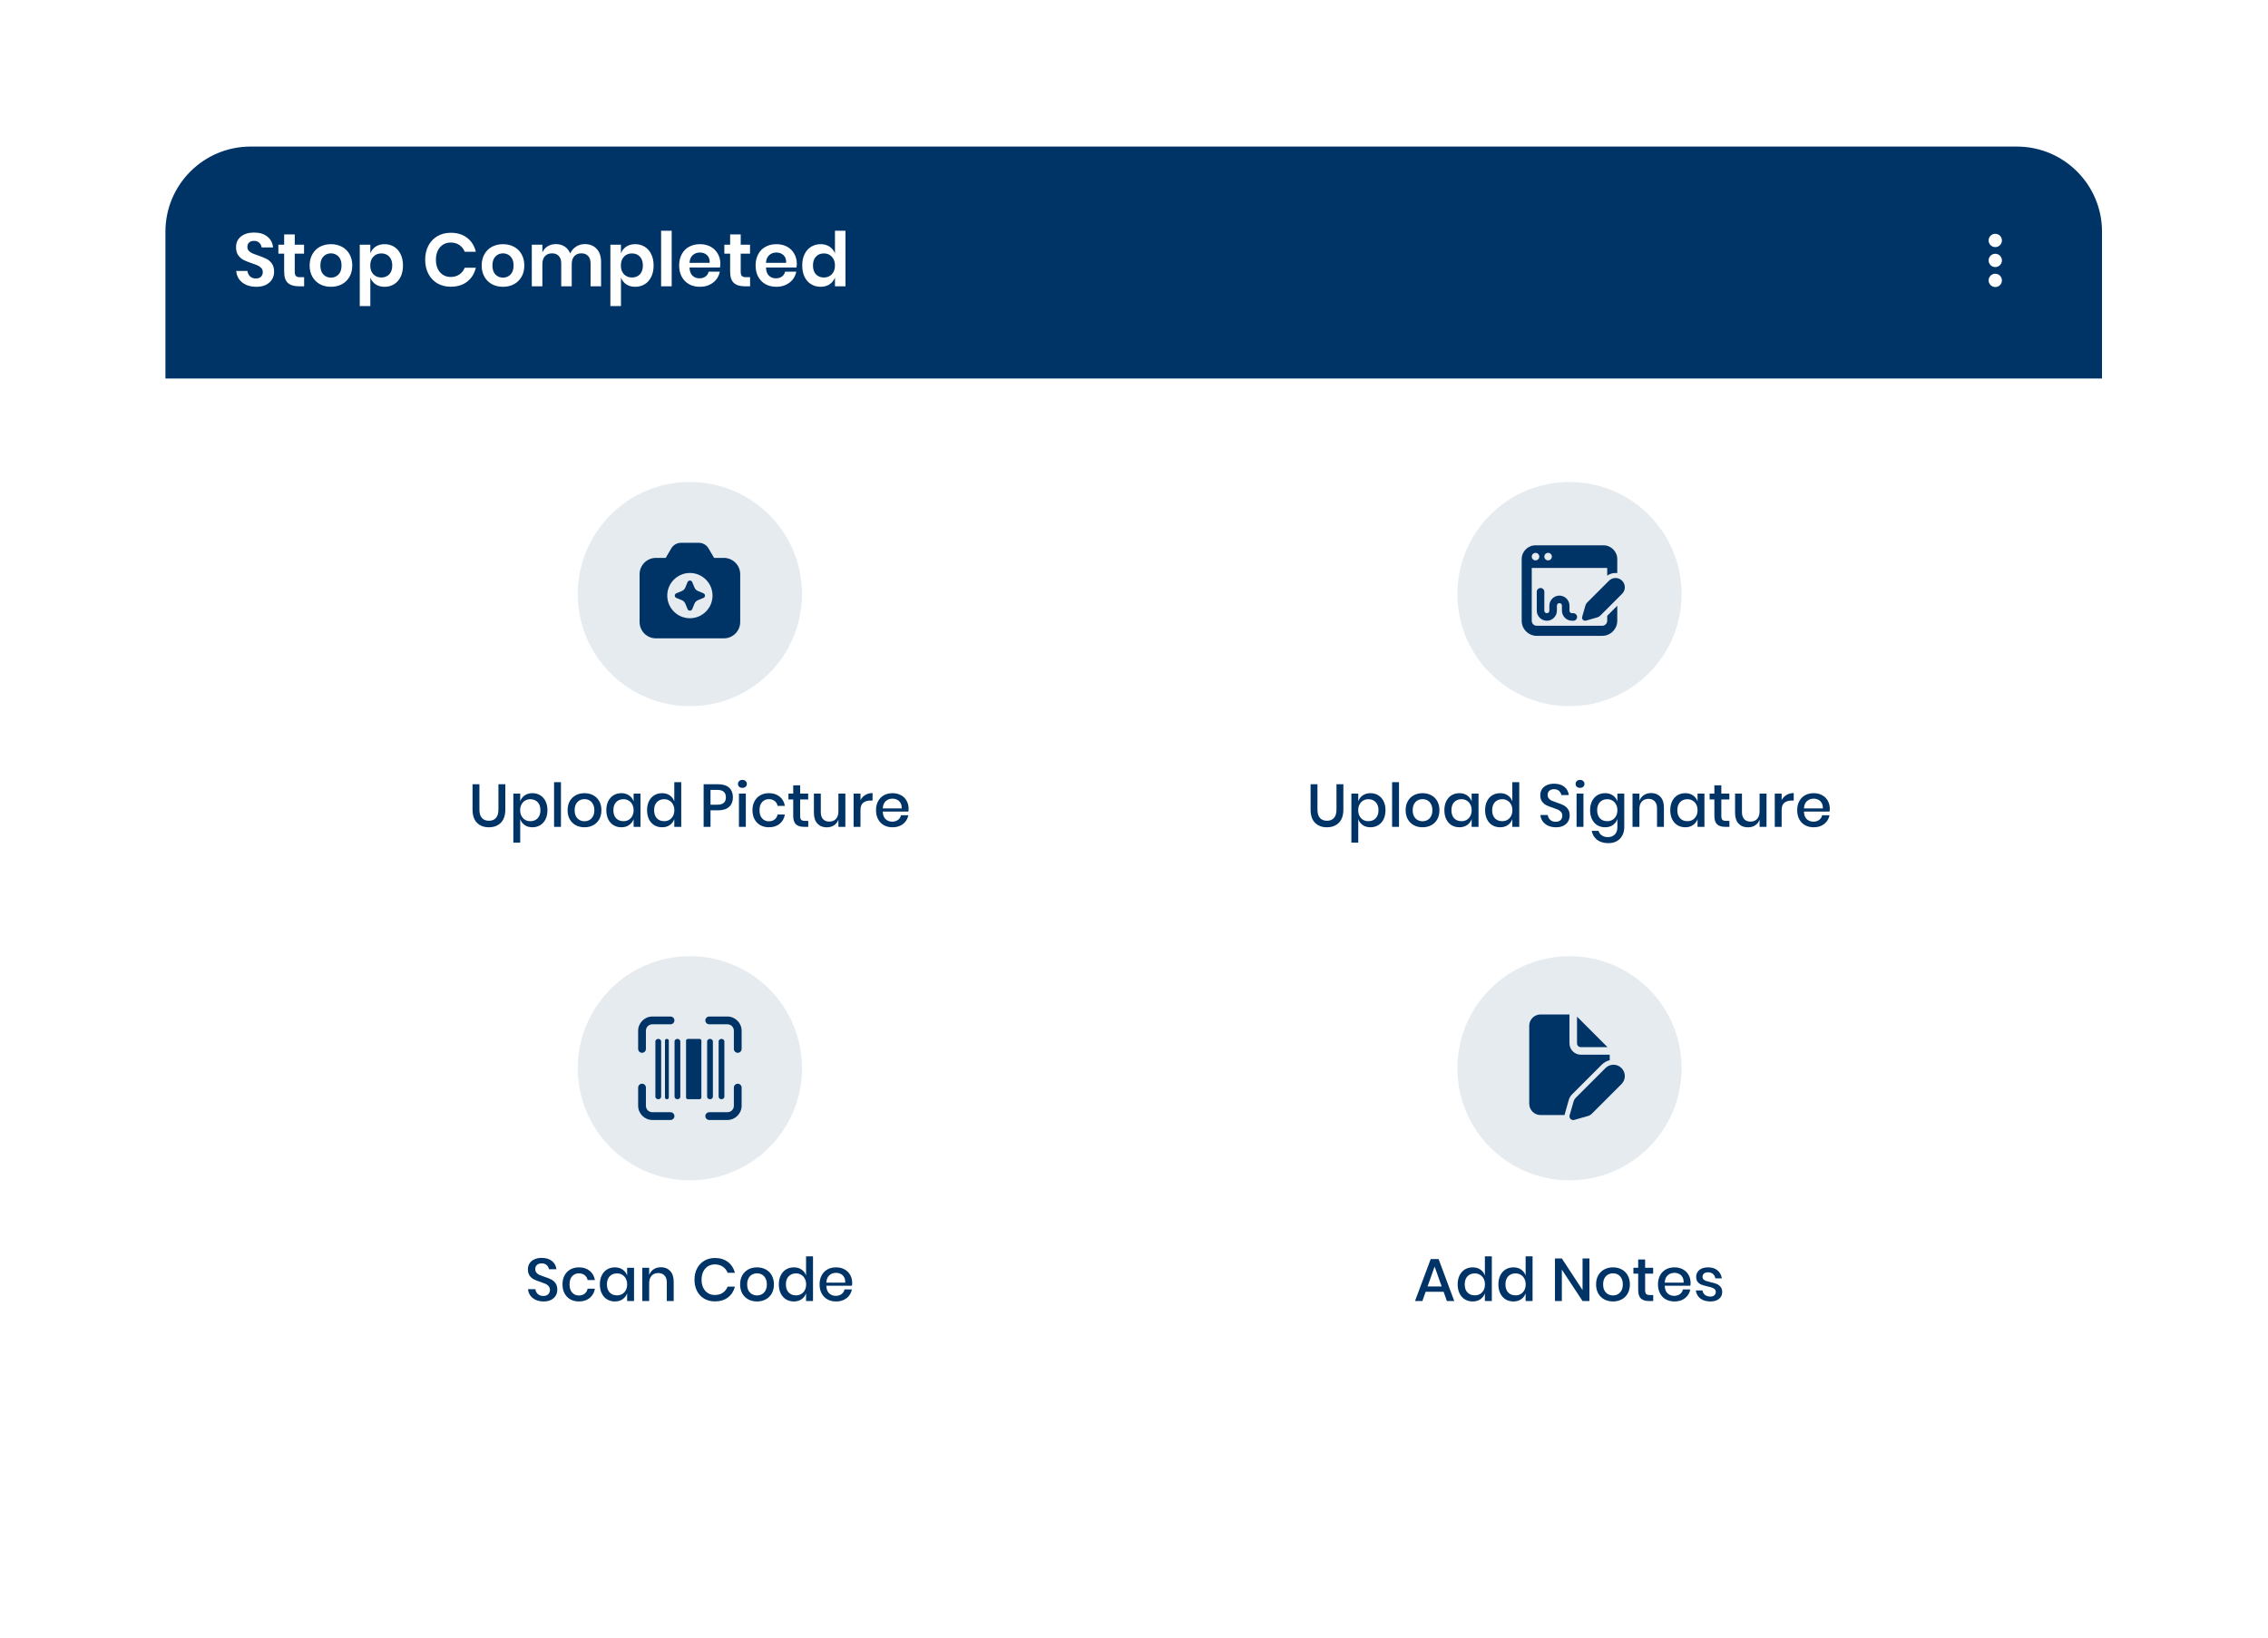
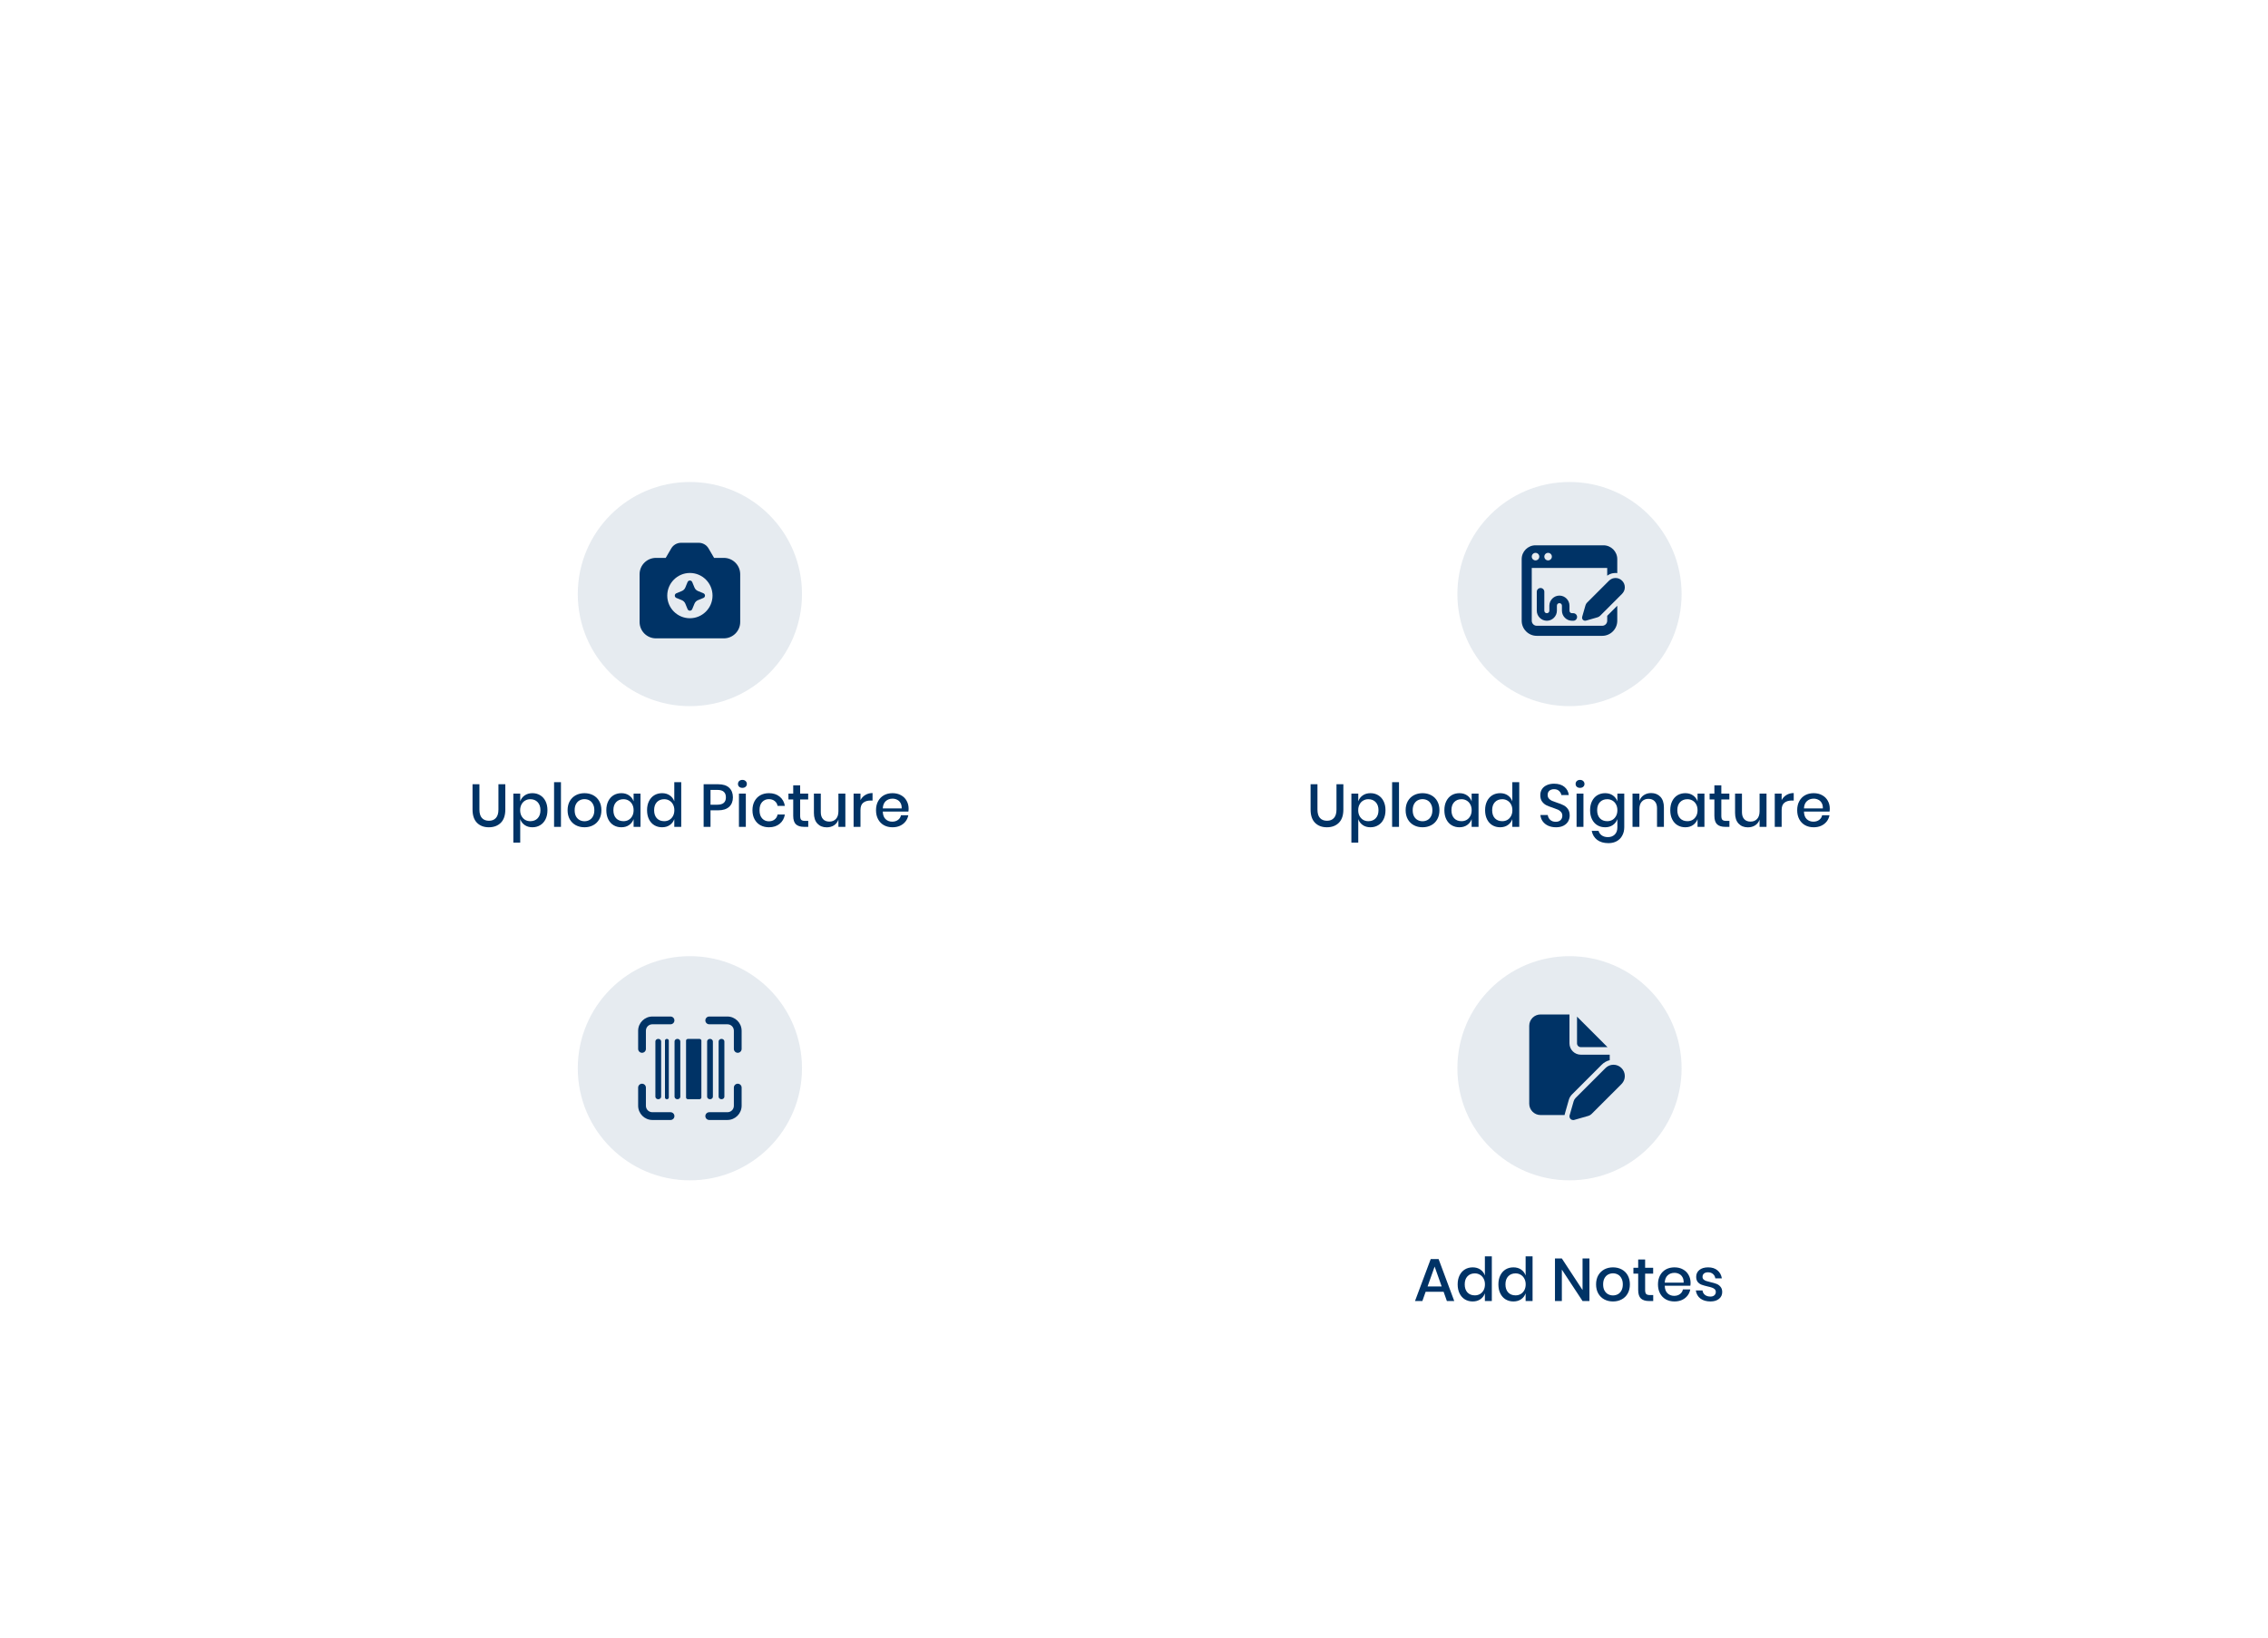
<svg xmlns="http://www.w3.org/2000/svg" width="263" height="190" viewBox="0 0 263 190" fill="none">
  <g filter="url(#filter0_d_6388_12262)">
    <rect x="19" y="16.5" width="224.569" height="152" rx="9.876" fill="white" />
  </g>
  <circle opacity="0.1" cx="80" cy="68.906" r="13" fill="#003366" />
  <path d="M78.972 62.959C78.507 62.959 78.073 63.209 77.839 63.61L77.198 64.709H76.064C75.019 64.709 74.168 65.559 74.168 66.605V72.147C74.168 73.192 75.019 74.042 76.064 74.042H83.939C84.984 74.042 85.835 73.192 85.835 72.147V66.605C85.835 65.559 84.984 64.709 83.939 64.709H82.805L82.164 63.61C81.93 63.209 81.495 62.959 81.03 62.959H78.972ZM80.001 66.459C81.449 66.459 82.626 67.636 82.626 69.084C82.626 70.531 81.449 71.709 80.001 71.709C78.554 71.709 77.376 70.531 77.376 69.084C77.376 67.636 78.554 66.459 80.001 66.459ZM80.001 67.334C79.883 67.334 79.776 67.405 79.731 67.515L79.47 68.151C79.395 68.331 79.249 68.478 79.068 68.552L78.432 68.814C78.323 68.859 78.251 68.966 78.251 69.084C78.251 69.202 78.323 69.309 78.432 69.354L79.068 69.615C79.249 69.69 79.395 69.837 79.47 70.017L79.731 70.653C79.776 70.763 79.883 70.834 80.001 70.834C80.119 70.834 80.226 70.763 80.271 70.653L80.533 70.017C80.607 69.837 80.754 69.69 80.934 69.615L81.571 69.354C81.68 69.309 81.751 69.202 81.751 69.084C81.751 68.966 81.68 68.859 81.571 68.814L80.934 68.552C80.754 68.478 80.607 68.331 80.533 68.151L80.271 67.515C80.226 67.405 80.119 67.334 80.001 67.334Z" fill="#003366" />
  <path d="M55.594 90.964V93.897C55.594 94.336 55.69 94.663 55.881 94.877C56.077 95.092 56.35 95.199 56.7 95.199C57.045 95.199 57.314 95.092 57.505 94.877C57.701 94.663 57.799 94.336 57.799 93.897V90.964H58.597V93.897C58.597 94.574 58.422 95.087 58.072 95.437C57.722 95.783 57.26 95.955 56.686 95.955C56.117 95.955 55.66 95.783 55.314 95.437C54.969 95.087 54.796 94.574 54.796 93.897V90.964H55.594ZM61.739 92C62.075 92 62.374 92.08 62.635 92.238C62.901 92.397 63.109 92.626 63.258 92.924C63.408 93.223 63.482 93.573 63.482 93.974C63.482 94.38 63.408 94.733 63.258 95.031C63.109 95.33 62.901 95.559 62.635 95.717C62.374 95.876 62.075 95.955 61.739 95.955C61.389 95.955 61.091 95.869 60.843 95.696C60.596 95.524 60.423 95.295 60.325 95.01V97.74H59.527V92.049H60.325V92.945C60.423 92.661 60.596 92.432 60.843 92.259C61.091 92.087 61.389 92 61.739 92ZM61.494 92.7C61.27 92.7 61.07 92.754 60.892 92.861C60.715 92.964 60.575 93.113 60.472 93.309C60.37 93.501 60.318 93.722 60.318 93.974C60.318 94.231 60.37 94.455 60.472 94.646C60.575 94.838 60.715 94.987 60.892 95.094C61.07 95.197 61.27 95.248 61.494 95.248C61.849 95.248 62.134 95.136 62.348 94.912C62.563 94.684 62.67 94.371 62.67 93.974C62.67 93.582 62.563 93.272 62.348 93.043C62.134 92.815 61.849 92.7 61.494 92.7ZM65.049 90.726V95.906H64.251V90.726H65.049ZM67.779 92C68.152 92 68.488 92.08 68.787 92.238C69.085 92.397 69.319 92.626 69.487 92.924C69.655 93.223 69.739 93.573 69.739 93.974C69.739 94.38 69.655 94.733 69.487 95.031C69.319 95.33 69.085 95.559 68.787 95.717C68.488 95.876 68.152 95.955 67.779 95.955C67.405 95.955 67.069 95.876 66.771 95.717C66.477 95.559 66.243 95.33 66.071 95.031C65.903 94.728 65.819 94.376 65.819 93.974C65.819 93.573 65.903 93.223 66.071 92.924C66.243 92.626 66.477 92.397 66.771 92.238C67.069 92.08 67.405 92 67.779 92ZM67.779 92.693C67.573 92.693 67.384 92.74 67.212 92.833C67.039 92.927 66.899 93.071 66.792 93.267C66.689 93.459 66.638 93.694 66.638 93.974C66.638 94.259 66.689 94.497 66.792 94.688C66.899 94.88 67.039 95.022 67.212 95.115C67.384 95.209 67.573 95.255 67.779 95.255C67.984 95.255 68.173 95.209 68.346 95.115C68.518 95.022 68.656 94.88 68.759 94.688C68.866 94.497 68.92 94.259 68.92 93.974C68.92 93.694 68.866 93.459 68.759 93.267C68.656 93.071 68.518 92.927 68.346 92.833C68.173 92.74 67.984 92.693 67.779 92.693ZM72.053 92C72.403 92 72.702 92.087 72.949 92.259C73.196 92.432 73.371 92.661 73.474 92.945V92.049H74.272V95.906H73.474V95.01C73.371 95.295 73.196 95.524 72.949 95.696C72.702 95.869 72.403 95.955 72.053 95.955C71.717 95.955 71.416 95.876 71.15 95.717C70.889 95.559 70.683 95.33 70.534 95.031C70.385 94.733 70.31 94.38 70.31 93.974C70.31 93.573 70.385 93.223 70.534 92.924C70.683 92.626 70.889 92.397 71.15 92.238C71.416 92.08 71.717 92 72.053 92ZM72.298 92.7C71.943 92.7 71.659 92.815 71.444 93.043C71.234 93.267 71.129 93.578 71.129 93.974C71.129 94.371 71.234 94.684 71.444 94.912C71.659 95.136 71.943 95.248 72.298 95.248C72.522 95.248 72.723 95.197 72.9 95.094C73.077 94.987 73.217 94.838 73.32 94.646C73.423 94.455 73.474 94.231 73.474 93.974C73.474 93.722 73.423 93.501 73.32 93.309C73.217 93.113 73.077 92.964 72.9 92.861C72.723 92.754 72.522 92.7 72.298 92.7ZM76.777 92C77.127 92 77.425 92.087 77.673 92.259C77.92 92.432 78.093 92.661 78.191 92.945V90.726H78.996V95.906H78.191V95.01C78.093 95.295 77.92 95.524 77.673 95.696C77.425 95.869 77.127 95.955 76.777 95.955C76.441 95.955 76.14 95.876 75.874 95.717C75.612 95.559 75.407 95.33 75.258 95.031C75.108 94.733 75.034 94.38 75.034 93.974C75.034 93.573 75.108 93.223 75.258 92.924C75.407 92.626 75.612 92.397 75.874 92.238C76.14 92.08 76.441 92 76.777 92ZM77.022 92.7C76.667 92.7 76.382 92.815 76.168 93.043C75.958 93.267 75.853 93.578 75.853 93.974C75.853 94.371 75.958 94.684 76.168 94.912C76.382 95.136 76.667 95.248 77.022 95.248C77.246 95.248 77.446 95.197 77.624 95.094C77.801 94.987 77.941 94.838 78.044 94.646C78.146 94.455 78.198 94.231 78.198 93.974C78.198 93.722 78.146 93.501 78.044 93.309C77.941 93.113 77.801 92.964 77.624 92.861C77.446 92.754 77.246 92.7 77.022 92.7ZM82.392 93.988V95.906H81.594V90.964H83.274C83.843 90.964 84.27 91.1 84.555 91.37C84.844 91.641 84.989 92.012 84.989 92.483C84.989 92.95 84.842 93.319 84.548 93.589C84.254 93.855 83.829 93.988 83.274 93.988H82.392ZM83.19 93.337C83.848 93.337 84.177 93.053 84.177 92.483C84.177 92.203 84.097 91.991 83.939 91.846C83.785 91.697 83.535 91.622 83.19 91.622H82.392V93.337H83.19ZM85.577 90.929C85.577 90.794 85.623 90.682 85.717 90.593C85.81 90.505 85.934 90.46 86.088 90.46C86.242 90.46 86.365 90.505 86.459 90.593C86.557 90.682 86.606 90.794 86.606 90.929C86.606 91.065 86.557 91.174 86.459 91.258C86.365 91.342 86.242 91.384 86.088 91.384C85.934 91.384 85.81 91.342 85.717 91.258C85.623 91.174 85.577 91.065 85.577 90.929ZM86.487 92.049V95.906H85.689V92.049H86.487ZM89.167 92C89.667 92 90.08 92.133 90.406 92.399C90.733 92.661 90.936 93.018 91.015 93.47H90.168C90.122 93.228 90.007 93.039 89.825 92.903C89.648 92.763 89.424 92.693 89.153 92.693C88.845 92.693 88.589 92.803 88.383 93.022C88.178 93.237 88.075 93.554 88.075 93.974C88.075 94.394 88.178 94.714 88.383 94.933C88.589 95.153 88.845 95.262 89.153 95.262C89.424 95.262 89.648 95.192 89.825 95.052C90.007 94.912 90.122 94.721 90.168 94.478H91.015C90.936 94.931 90.733 95.29 90.406 95.556C90.08 95.822 89.667 95.955 89.167 95.955C88.794 95.955 88.463 95.876 88.173 95.717C87.889 95.559 87.665 95.33 87.501 95.031C87.338 94.733 87.256 94.38 87.256 93.974C87.256 93.573 87.338 93.223 87.501 92.924C87.665 92.626 87.889 92.397 88.173 92.238C88.463 92.08 88.794 92 89.167 92ZM93.725 95.213V95.906H93.235C92.825 95.906 92.512 95.808 92.297 95.612C92.087 95.412 91.982 95.08 91.982 94.618V92.728H91.429V92.049H91.982V91.09H92.787V92.049H93.718V92.728H92.787V94.632C92.787 94.852 92.827 95.003 92.906 95.087C92.99 95.171 93.135 95.213 93.34 95.213H93.725ZM98.029 92.049V95.906H97.224V95.066C97.126 95.351 96.955 95.573 96.713 95.731C96.47 95.885 96.188 95.962 95.866 95.962C95.418 95.962 95.058 95.818 94.788 95.528C94.517 95.239 94.382 94.826 94.382 94.289V92.049H95.18V94.205C95.18 94.555 95.268 94.826 95.446 95.017C95.623 95.204 95.866 95.297 96.174 95.297C96.491 95.297 96.745 95.195 96.937 94.989C97.128 94.784 97.224 94.485 97.224 94.093V92.049H98.029ZM99.782 92.805C99.913 92.553 100.1 92.355 100.342 92.21C100.585 92.061 100.865 91.986 101.182 91.986V92.854H100.944C100.594 92.854 100.312 92.941 100.097 93.113C99.888 93.281 99.782 93.561 99.782 93.953V95.906H98.984V92.049H99.782V92.805ZM105.364 93.792C105.364 93.923 105.355 94.037 105.336 94.135H102.368C102.382 94.532 102.492 94.826 102.697 95.017C102.903 95.209 103.157 95.304 103.46 95.304C103.726 95.304 103.95 95.237 104.132 95.101C104.319 94.966 104.433 94.786 104.475 94.562H105.329C105.278 94.833 105.171 95.073 105.007 95.283C104.844 95.493 104.632 95.659 104.37 95.78C104.109 95.897 103.817 95.955 103.495 95.955C103.122 95.955 102.791 95.876 102.501 95.717C102.217 95.559 101.993 95.33 101.829 95.031C101.666 94.733 101.584 94.38 101.584 93.974C101.584 93.573 101.666 93.223 101.829 92.924C101.993 92.626 102.217 92.397 102.501 92.238C102.791 92.08 103.122 92 103.495 92C103.873 92 104.202 92.08 104.482 92.238C104.767 92.392 104.984 92.607 105.133 92.882C105.287 93.153 105.364 93.456 105.364 93.792ZM104.559 93.771C104.569 93.519 104.524 93.309 104.426 93.141C104.333 92.969 104.202 92.843 104.034 92.763C103.871 92.679 103.691 92.637 103.495 92.637C103.183 92.637 102.921 92.733 102.711 92.924C102.501 93.116 102.387 93.398 102.368 93.771H104.559Z" fill="#003366" />
  <circle opacity="0.1" cx="182" cy="68.906" r="13" fill="#003366" />
  <path d="M178.061 63.25C177.175 63.25 176.457 63.968 176.457 64.854V72C176.457 72.967 177.24 73.75 178.207 73.75H185.79C186.757 73.75 187.54 72.967 187.54 72V70.26L186.374 71.427V72C186.374 72.322 186.113 72.583 185.79 72.583H178.207C177.885 72.583 177.624 72.322 177.624 72V65.875H186.374V66.775C186.577 66.628 186.803 66.528 187.04 66.486C187.139 66.468 187.24 66.459 187.34 66.458H187.343C187.41 66.458 187.475 66.47 187.54 66.478V64.854C187.54 63.968 186.822 63.25 185.936 63.25H178.061ZM178.061 64.125C178.303 64.125 178.499 64.321 178.499 64.562C178.499 64.804 178.303 65 178.061 65C177.82 65 177.624 64.804 177.624 64.562C177.624 64.321 177.82 64.125 178.061 64.125ZM179.52 64.125C179.761 64.125 179.957 64.321 179.957 64.562C179.957 64.804 179.761 65 179.52 65C179.278 65 179.082 64.804 179.082 64.562C179.082 64.321 179.278 64.125 179.52 64.125ZM187.341 67.042C187.276 67.042 187.209 67.048 187.143 67.06C186.932 67.098 186.73 67.207 186.56 67.378L184.036 69.902C183.951 69.987 183.888 70.093 183.855 70.208L183.48 71.516C183.463 71.562 183.455 71.61 183.456 71.658C183.459 71.744 183.494 71.83 183.56 71.896C183.626 71.962 183.712 71.996 183.798 71.999C183.846 72.001 183.895 71.994 183.94 71.977L185.248 71.602C185.363 71.569 185.469 71.506 185.555 71.421L188.079 68.897C188.249 68.726 188.359 68.525 188.397 68.314C188.409 68.248 188.415 68.181 188.415 68.116C188.416 67.831 188.306 67.562 188.1 67.357C187.895 67.151 187.626 67.041 187.341 67.042ZM178.638 68.202C178.522 68.204 178.411 68.252 178.331 68.335C178.25 68.418 178.205 68.53 178.207 68.646V70.833C178.207 71.472 178.735 72 179.374 72C180.013 72 180.54 71.472 180.54 70.833V70.25C180.54 70.084 180.666 69.958 180.832 69.958C180.998 69.958 181.124 70.084 181.124 70.25V70.833C181.124 71.472 181.651 72 182.29 72H182.436C182.494 72.001 182.552 71.99 182.606 71.969C182.659 71.947 182.708 71.915 182.75 71.874C182.791 71.833 182.824 71.785 182.846 71.731C182.868 71.678 182.88 71.621 182.88 71.562C182.88 71.504 182.868 71.447 182.846 71.394C182.824 71.34 182.791 71.292 182.75 71.251C182.708 71.21 182.659 71.178 182.606 71.156C182.552 71.135 182.494 71.124 182.436 71.125H182.29C182.124 71.125 181.999 71 181.999 70.833V70.25C181.999 69.611 181.471 69.083 180.832 69.083C180.193 69.083 179.665 69.611 179.665 70.25V70.833C179.665 71 179.54 71.125 179.374 71.125C179.207 71.125 179.082 71 179.082 70.833V68.646C179.083 68.587 179.072 68.529 179.05 68.475C179.028 68.421 178.995 68.371 178.954 68.33C178.912 68.289 178.863 68.256 178.809 68.234C178.754 68.212 178.696 68.201 178.638 68.202Z" fill="#003366" />
  <path d="M152.775 90.964V93.897C152.775 94.336 152.87 94.663 153.062 94.877C153.258 95.092 153.531 95.199 153.881 95.199C154.226 95.199 154.494 95.092 154.686 94.877C154.882 94.663 154.98 94.336 154.98 93.897V90.964H155.778V93.897C155.778 94.574 155.603 95.087 155.253 95.437C154.903 95.783 154.441 95.955 153.867 95.955C153.297 95.955 152.84 95.783 152.495 95.437C152.149 95.087 151.977 94.574 151.977 93.897V90.964H152.775ZM158.92 92C159.256 92 159.555 92.08 159.816 92.238C160.082 92.397 160.29 92.626 160.439 92.924C160.588 93.223 160.663 93.573 160.663 93.974C160.663 94.38 160.588 94.733 160.439 95.031C160.29 95.33 160.082 95.559 159.816 95.717C159.555 95.876 159.256 95.955 158.92 95.955C158.57 95.955 158.271 95.869 158.024 95.696C157.777 95.524 157.604 95.295 157.506 95.01V97.74H156.708V92.049H157.506V92.945C157.604 92.661 157.777 92.432 158.024 92.259C158.271 92.087 158.57 92 158.92 92ZM158.675 92.7C158.451 92.7 158.25 92.754 158.073 92.861C157.896 92.964 157.756 93.113 157.653 93.309C157.55 93.501 157.499 93.722 157.499 93.974C157.499 94.231 157.55 94.455 157.653 94.646C157.756 94.838 157.896 94.987 158.073 95.094C158.25 95.197 158.451 95.248 158.675 95.248C159.03 95.248 159.314 95.136 159.529 94.912C159.744 94.684 159.851 94.371 159.851 93.974C159.851 93.582 159.744 93.272 159.529 93.043C159.314 92.815 159.03 92.7 158.675 92.7ZM162.23 90.726V95.906H161.432V90.726H162.23ZM164.959 92C165.333 92 165.669 92.08 165.967 92.238C166.266 92.397 166.499 92.626 166.667 92.924C166.835 93.223 166.919 93.573 166.919 93.974C166.919 94.38 166.835 94.733 166.667 95.031C166.499 95.33 166.266 95.559 165.967 95.717C165.669 95.876 165.333 95.955 164.959 95.955C164.586 95.955 164.25 95.876 163.951 95.717C163.657 95.559 163.424 95.33 163.251 95.031C163.083 94.728 162.999 94.376 162.999 93.974C162.999 93.573 163.083 93.223 163.251 92.924C163.424 92.626 163.657 92.397 163.951 92.238C164.25 92.08 164.586 92 164.959 92ZM164.959 92.693C164.754 92.693 164.565 92.74 164.392 92.833C164.22 92.927 164.08 93.071 163.972 93.267C163.87 93.459 163.818 93.694 163.818 93.974C163.818 94.259 163.87 94.497 163.972 94.688C164.08 94.88 164.22 95.022 164.392 95.115C164.565 95.209 164.754 95.255 164.959 95.255C165.165 95.255 165.354 95.209 165.526 95.115C165.699 95.022 165.837 94.88 165.939 94.688C166.047 94.497 166.1 94.259 166.1 93.974C166.1 93.694 166.047 93.459 165.939 93.267C165.837 93.071 165.699 92.927 165.526 92.833C165.354 92.74 165.165 92.693 164.959 92.693ZM169.234 92C169.584 92 169.882 92.087 170.13 92.259C170.377 92.432 170.552 92.661 170.655 92.945V92.049H171.453V95.906H170.655V95.01C170.552 95.295 170.377 95.524 170.13 95.696C169.882 95.869 169.584 95.955 169.234 95.955C168.898 95.955 168.597 95.876 168.331 95.717C168.069 95.559 167.864 95.33 167.715 95.031C167.565 94.733 167.491 94.38 167.491 93.974C167.491 93.573 167.565 93.223 167.715 92.924C167.864 92.626 168.069 92.397 168.331 92.238C168.597 92.08 168.898 92 169.234 92ZM169.479 92.7C169.124 92.7 168.839 92.815 168.625 93.043C168.415 93.267 168.31 93.578 168.31 93.974C168.31 94.371 168.415 94.684 168.625 94.912C168.839 95.136 169.124 95.248 169.479 95.248C169.703 95.248 169.903 95.197 170.081 95.094C170.258 94.987 170.398 94.838 170.501 94.646C170.603 94.455 170.655 94.231 170.655 93.974C170.655 93.722 170.603 93.501 170.501 93.309C170.398 93.113 170.258 92.964 170.081 92.861C169.903 92.754 169.703 92.7 169.479 92.7ZM173.957 92C174.307 92 174.606 92.087 174.853 92.259C175.101 92.432 175.273 92.661 175.371 92.945V90.726H176.176V95.906H175.371V95.01C175.273 95.295 175.101 95.524 174.853 95.696C174.606 95.869 174.307 95.955 173.957 95.955C173.621 95.955 173.32 95.876 173.054 95.717C172.793 95.559 172.588 95.33 172.438 95.031C172.289 94.733 172.214 94.38 172.214 93.974C172.214 93.573 172.289 93.223 172.438 92.924C172.588 92.626 172.793 92.397 173.054 92.238C173.32 92.08 173.621 92 173.957 92ZM174.202 92.7C173.848 92.7 173.563 92.815 173.348 93.043C173.138 93.267 173.033 93.578 173.033 93.974C173.033 94.371 173.138 94.684 173.348 94.912C173.563 95.136 173.848 95.248 174.202 95.248C174.426 95.248 174.627 95.197 174.804 95.094C174.982 94.987 175.122 94.838 175.224 94.646C175.327 94.455 175.378 94.231 175.378 93.974C175.378 93.722 175.327 93.501 175.224 93.309C175.122 93.113 174.982 92.964 174.804 92.861C174.627 92.754 174.426 92.7 174.202 92.7ZM182.023 94.59C182.023 94.833 181.964 95.059 181.848 95.269C181.731 95.475 181.554 95.64 181.316 95.766C181.078 95.892 180.786 95.955 180.441 95.955C180.105 95.955 179.804 95.897 179.538 95.78C179.272 95.659 179.059 95.491 178.901 95.276C178.742 95.062 178.651 94.814 178.628 94.534H179.482C179.505 94.749 179.596 94.933 179.755 95.087C179.918 95.241 180.135 95.318 180.406 95.318C180.648 95.318 180.835 95.253 180.966 95.122C181.101 94.992 181.169 94.824 181.169 94.618C181.169 94.441 181.12 94.296 181.022 94.184C180.924 94.068 180.802 93.977 180.658 93.911C180.513 93.846 180.315 93.771 180.063 93.687C179.755 93.589 179.503 93.491 179.307 93.393C179.115 93.295 178.952 93.153 178.817 92.966C178.681 92.78 178.614 92.535 178.614 92.231C178.614 91.965 178.679 91.732 178.81 91.531C178.94 91.331 179.127 91.177 179.37 91.069C179.612 90.957 179.892 90.901 180.21 90.901C180.714 90.901 181.113 91.023 181.407 91.265C181.705 91.508 181.876 91.825 181.918 92.217H181.057C181.024 92.031 180.935 91.872 180.791 91.741C180.651 91.606 180.457 91.538 180.21 91.538C179.986 91.538 179.806 91.597 179.671 91.713C179.535 91.825 179.468 91.989 179.468 92.203C179.468 92.371 179.514 92.511 179.608 92.623C179.701 92.731 179.818 92.817 179.958 92.882C180.102 92.943 180.298 93.015 180.546 93.099C180.858 93.197 181.113 93.298 181.309 93.4C181.509 93.498 181.677 93.643 181.813 93.834C181.953 94.026 182.023 94.278 182.023 94.59ZM182.709 90.929C182.709 90.794 182.756 90.682 182.849 90.593C182.943 90.505 183.066 90.46 183.22 90.46C183.374 90.46 183.498 90.505 183.591 90.593C183.689 90.682 183.738 90.794 183.738 90.929C183.738 91.065 183.689 91.174 183.591 91.258C183.498 91.342 183.374 91.384 183.22 91.384C183.066 91.384 182.943 91.342 182.849 91.258C182.756 91.174 182.709 91.065 182.709 90.929ZM183.619 92.049V95.906H182.821V92.049H183.619ZM186.132 92C186.482 92 186.781 92.087 187.028 92.259C187.275 92.432 187.45 92.661 187.553 92.945V92.049H188.351V95.948C188.351 96.308 188.276 96.625 188.127 96.9C187.982 97.18 187.772 97.4 187.497 97.558C187.222 97.717 186.895 97.796 186.517 97.796C185.976 97.796 185.537 97.668 185.201 97.411C184.87 97.155 184.662 96.807 184.578 96.368H185.369C185.434 96.597 185.56 96.774 185.747 96.9C185.934 97.031 186.172 97.096 186.461 97.096C186.778 97.096 187.04 96.998 187.245 96.802C187.45 96.606 187.553 96.322 187.553 95.948V95.01C187.45 95.295 187.275 95.524 187.028 95.696C186.781 95.869 186.482 95.955 186.132 95.955C185.796 95.955 185.495 95.876 185.229 95.717C184.968 95.559 184.762 95.33 184.613 95.031C184.464 94.733 184.389 94.38 184.389 93.974C184.389 93.573 184.464 93.223 184.613 92.924C184.762 92.626 184.968 92.397 185.229 92.238C185.495 92.08 185.796 92 186.132 92ZM186.377 92.7C186.022 92.7 185.738 92.815 185.523 93.043C185.313 93.267 185.208 93.578 185.208 93.974C185.208 94.371 185.313 94.684 185.523 94.912C185.738 95.136 186.022 95.248 186.377 95.248C186.601 95.248 186.802 95.197 186.979 95.094C187.156 94.987 187.296 94.838 187.399 94.646C187.502 94.455 187.553 94.231 187.553 93.974C187.553 93.722 187.502 93.501 187.399 93.309C187.296 93.113 187.156 92.964 186.979 92.861C186.802 92.754 186.601 92.7 186.377 92.7ZM191.465 91.986C191.913 91.986 192.272 92.131 192.543 92.42C192.813 92.71 192.949 93.123 192.949 93.659V95.906H192.151V93.743C192.151 93.398 192.062 93.132 191.885 92.945C191.707 92.754 191.465 92.658 191.157 92.658C190.839 92.658 190.585 92.761 190.394 92.966C190.202 93.167 190.107 93.463 190.107 93.855V95.906H189.309V92.049H190.107V92.896C190.209 92.607 190.382 92.383 190.625 92.224C190.867 92.066 191.147 91.986 191.465 91.986ZM195.429 92C195.779 92 196.078 92.087 196.325 92.259C196.572 92.432 196.747 92.661 196.85 92.945V92.049H197.648V95.906H196.85V95.01C196.747 95.295 196.572 95.524 196.325 95.696C196.078 95.869 195.779 95.955 195.429 95.955C195.093 95.955 194.792 95.876 194.526 95.717C194.265 95.559 194.059 95.33 193.91 95.031C193.761 94.733 193.686 94.38 193.686 93.974C193.686 93.573 193.761 93.223 193.91 92.924C194.059 92.626 194.265 92.397 194.526 92.238C194.792 92.08 195.093 92 195.429 92ZM195.674 92.7C195.319 92.7 195.035 92.815 194.82 93.043C194.61 93.267 194.505 93.578 194.505 93.974C194.505 94.371 194.61 94.684 194.82 94.912C195.035 95.136 195.319 95.248 195.674 95.248C195.898 95.248 196.099 95.197 196.276 95.094C196.453 94.987 196.593 94.838 196.696 94.646C196.799 94.455 196.85 94.231 196.85 93.974C196.85 93.722 196.799 93.501 196.696 93.309C196.593 93.113 196.453 92.964 196.276 92.861C196.099 92.754 195.898 92.7 195.674 92.7ZM200.545 95.213V95.906H200.055C199.644 95.906 199.331 95.808 199.117 95.612C198.907 95.412 198.802 95.08 198.802 94.618V92.728H198.249V92.049H198.802V91.09H199.607V92.049H200.538V92.728H199.607V94.632C199.607 94.852 199.646 95.003 199.726 95.087C199.81 95.171 199.954 95.213 200.16 95.213H200.545ZM204.848 92.049V95.906H204.043V95.066C203.945 95.351 203.775 95.573 203.532 95.731C203.289 95.885 203.007 95.962 202.685 95.962C202.237 95.962 201.878 95.818 201.607 95.528C201.336 95.239 201.201 94.826 201.201 94.289V92.049H201.999V94.205C201.999 94.555 202.088 94.826 202.265 95.017C202.442 95.204 202.685 95.297 202.993 95.297C203.31 95.297 203.565 95.195 203.756 94.989C203.947 94.784 204.043 94.485 204.043 94.093V92.049H204.848ZM206.602 92.805C206.732 92.553 206.919 92.355 207.162 92.21C207.404 92.061 207.684 91.986 208.002 91.986V92.854H207.764C207.414 92.854 207.131 92.941 206.917 93.113C206.707 93.281 206.602 93.561 206.602 93.953V95.906H205.804V92.049H206.602V92.805ZM212.184 93.792C212.184 93.923 212.174 94.037 212.156 94.135H209.188C209.202 94.532 209.311 94.826 209.517 95.017C209.722 95.209 209.976 95.304 210.28 95.304C210.546 95.304 210.77 95.237 210.952 95.101C211.138 94.966 211.253 94.786 211.295 94.562H212.149C212.097 94.833 211.99 95.073 211.827 95.283C211.663 95.493 211.451 95.659 211.19 95.78C210.928 95.897 210.637 95.955 210.315 95.955C209.941 95.955 209.61 95.876 209.321 95.717C209.036 95.559 208.812 95.33 208.649 95.031C208.485 94.733 208.404 94.38 208.404 93.974C208.404 93.573 208.485 93.223 208.649 92.924C208.812 92.626 209.036 92.397 209.321 92.238C209.61 92.08 209.941 92 210.315 92C210.693 92 211.022 92.08 211.302 92.238C211.586 92.392 211.803 92.607 211.953 92.882C212.107 93.153 212.184 93.456 212.184 93.792ZM211.379 93.771C211.388 93.519 211.344 93.309 211.246 93.141C211.152 92.969 211.022 92.843 210.854 92.763C210.69 92.679 210.511 92.637 210.315 92.637C210.002 92.637 209.741 92.733 209.531 92.924C209.321 93.116 209.206 93.398 209.188 93.771H211.379Z" fill="#003366" />
  <circle opacity="0.1" cx="80" cy="123.906" r="13" fill="#003366" />
  <path d="M76.328 120.5C76.24 120.501 76.156 120.533 76.094 120.588C76.033 120.644 75.999 120.718 76 120.796V127.205C75.999 127.243 76.008 127.281 76.024 127.317C76.04 127.353 76.065 127.386 76.096 127.413C76.127 127.441 76.164 127.463 76.205 127.477C76.246 127.492 76.289 127.5 76.333 127.5C76.377 127.5 76.421 127.492 76.462 127.477C76.503 127.463 76.54 127.441 76.571 127.413C76.602 127.386 76.626 127.353 76.643 127.317C76.659 127.281 76.667 127.243 76.667 127.205V120.796C76.667 120.757 76.659 120.718 76.642 120.682C76.625 120.646 76.6 120.613 76.569 120.585C76.537 120.558 76.5 120.536 76.458 120.521C76.417 120.507 76.373 120.499 76.328 120.5ZM78.55 120.5C78.462 120.501 78.378 120.533 78.316 120.588C78.255 120.644 78.221 120.718 78.222 120.796V127.205C78.222 127.243 78.23 127.281 78.246 127.317C78.263 127.353 78.287 127.386 78.318 127.413C78.349 127.441 78.386 127.463 78.427 127.477C78.468 127.492 78.511 127.5 78.556 127.5C78.6 127.5 78.644 127.492 78.684 127.477C78.725 127.463 78.762 127.441 78.793 127.413C78.824 127.386 78.848 127.353 78.865 127.317C78.881 127.281 78.889 127.243 78.889 127.205V120.796C78.889 120.757 78.881 120.718 78.864 120.682C78.848 120.646 78.823 120.613 78.791 120.585C78.76 120.558 78.722 120.536 78.681 120.521C78.639 120.507 78.595 120.499 78.55 120.5ZM82.328 120.5C82.24 120.501 82.156 120.533 82.094 120.588C82.033 120.644 81.999 120.718 82 120.796V127.205C81.999 127.243 82.007 127.281 82.024 127.317C82.04 127.353 82.065 127.386 82.096 127.413C82.127 127.441 82.164 127.463 82.205 127.477C82.245 127.492 82.289 127.5 82.333 127.5C82.377 127.5 82.421 127.492 82.462 127.477C82.503 127.463 82.54 127.441 82.571 127.413C82.602 127.386 82.626 127.353 82.643 127.317C82.659 127.281 82.667 127.243 82.667 127.205V120.796C82.667 120.757 82.659 120.718 82.642 120.682C82.625 120.646 82.6 120.613 82.569 120.585C82.537 120.558 82.5 120.536 82.458 120.521C82.417 120.507 82.373 120.499 82.328 120.5ZM83.661 120.5C83.573 120.501 83.489 120.533 83.427 120.588C83.366 120.644 83.332 120.718 83.333 120.796V127.205C83.333 127.243 83.341 127.281 83.357 127.317C83.374 127.353 83.398 127.386 83.429 127.413C83.46 127.441 83.497 127.463 83.538 127.477C83.579 127.492 83.623 127.5 83.667 127.5C83.711 127.5 83.754 127.492 83.795 127.477C83.836 127.463 83.873 127.441 83.904 127.413C83.935 127.386 83.96 127.353 83.976 127.317C83.992 127.281 84.001 127.243 84 127.205V120.796C84.001 120.757 83.992 120.718 83.975 120.682C83.959 120.646 83.934 120.613 83.902 120.585C83.871 120.558 83.833 120.536 83.792 120.521C83.75 120.507 83.706 120.499 83.661 120.5ZM77.33 120.502C77.271 120.502 77.215 120.524 77.174 120.56C77.133 120.597 77.11 120.647 77.111 120.698V127.302C77.111 127.327 77.116 127.353 77.127 127.377C77.138 127.401 77.154 127.422 77.175 127.441C77.196 127.459 77.22 127.474 77.248 127.484C77.275 127.494 77.304 127.499 77.333 127.499C77.363 127.499 77.392 127.494 77.419 127.484C77.446 127.474 77.471 127.459 77.492 127.441C77.512 127.422 77.529 127.401 77.54 127.377C77.551 127.353 77.556 127.327 77.556 127.302V120.698C77.556 120.672 77.55 120.647 77.539 120.623C77.528 120.599 77.511 120.577 77.49 120.558C77.469 120.54 77.444 120.525 77.417 120.516C77.389 120.506 77.36 120.501 77.33 120.502ZM79.778 120.504C79.655 120.504 79.556 120.591 79.556 120.698V127.302C79.556 127.409 79.655 127.496 79.778 127.496H81.111C81.234 127.496 81.333 127.409 81.333 127.302V120.698C81.333 120.591 81.234 120.504 81.111 120.504H79.778Z" fill="#003366" />
  <path d="M75.65 117.906C74.744 117.906 74 118.65 74 119.556V121.656C73.999 121.716 74.01 121.775 74.032 121.83C74.055 121.886 74.088 121.936 74.13 121.979C74.171 122.021 74.221 122.055 74.276 122.078C74.331 122.101 74.39 122.113 74.45 122.113C74.51 122.113 74.569 122.101 74.624 122.078C74.679 122.055 74.729 122.021 74.77 121.979C74.812 121.936 74.845 121.886 74.868 121.83C74.89 121.775 74.901 121.716 74.9 121.656V119.556C74.9 119.137 75.231 118.806 75.65 118.806H77.75C77.81 118.807 77.869 118.796 77.924 118.774C77.98 118.752 78.03 118.719 78.072 118.677C78.115 118.635 78.148 118.585 78.172 118.53C78.195 118.475 78.206 118.416 78.206 118.356C78.206 118.297 78.195 118.238 78.172 118.183C78.148 118.128 78.115 118.078 78.072 118.036C78.03 117.994 77.98 117.961 77.924 117.939C77.869 117.916 77.81 117.905 77.75 117.906H75.65ZM82.25 117.906C82.19 117.905 82.131 117.916 82.076 117.939C82.02 117.961 81.97 117.994 81.928 118.036C81.885 118.078 81.852 118.128 81.828 118.183C81.805 118.238 81.794 118.297 81.794 118.356C81.794 118.416 81.805 118.475 81.828 118.53C81.852 118.585 81.885 118.635 81.928 118.677C81.97 118.719 82.02 118.752 82.076 118.774C82.131 118.796 82.19 118.807 82.25 118.806H84.35C84.769 118.806 85.1 119.137 85.1 119.556V121.656C85.099 121.716 85.11 121.775 85.132 121.83C85.155 121.886 85.188 121.936 85.23 121.979C85.271 122.021 85.321 122.055 85.376 122.078C85.431 122.101 85.49 122.113 85.55 122.113C85.61 122.113 85.669 122.101 85.724 122.078C85.779 122.055 85.829 122.021 85.87 121.979C85.912 121.936 85.945 121.886 85.968 121.83C85.99 121.775 86.001 121.716 86 121.656V119.556C86 118.65 85.256 117.906 84.35 117.906H82.25ZM74.443 125.7C74.324 125.702 74.21 125.751 74.127 125.836C74.044 125.922 73.998 126.037 74 126.156V128.256C74 129.162 74.744 129.906 75.65 129.906H77.75C77.81 129.907 77.869 129.896 77.924 129.874C77.98 129.852 78.03 129.819 78.072 129.777C78.115 129.735 78.148 129.685 78.172 129.63C78.195 129.575 78.206 129.516 78.206 129.456C78.206 129.397 78.195 129.338 78.172 129.283C78.148 129.227 78.115 129.178 78.072 129.136C78.03 129.094 77.98 129.061 77.924 129.039C77.869 129.016 77.81 129.005 77.75 129.006H75.65C75.231 129.006 74.9 128.676 74.9 128.256V126.156C74.901 126.096 74.89 126.036 74.867 125.98C74.844 125.925 74.811 125.874 74.768 125.831C74.725 125.789 74.675 125.755 74.619 125.733C74.563 125.71 74.503 125.699 74.443 125.7ZM85.543 125.7C85.424 125.702 85.31 125.751 85.227 125.836C85.144 125.922 85.098 126.037 85.1 126.156V128.256C85.1 128.676 84.769 129.006 84.35 129.006H82.25C82.19 129.005 82.131 129.016 82.076 129.039C82.02 129.061 81.97 129.094 81.928 129.136C81.885 129.178 81.852 129.227 81.828 129.283C81.805 129.338 81.794 129.397 81.794 129.456C81.794 129.516 81.805 129.575 81.828 129.63C81.852 129.685 81.885 129.735 81.928 129.777C81.97 129.819 82.02 129.852 82.076 129.874C82.131 129.896 82.19 129.907 82.25 129.906H84.35C85.256 129.906 86 129.162 86 128.256V126.156C86.001 126.096 85.99 126.036 85.967 125.98C85.944 125.925 85.911 125.874 85.868 125.831C85.825 125.789 85.775 125.755 85.719 125.733C85.663 125.71 85.603 125.699 85.543 125.7Z" fill="#003366" />
-   <path d="M64.625 149.59C64.625 149.833 64.566 150.059 64.45 150.269C64.333 150.475 64.156 150.64 63.918 150.766C63.68 150.892 63.388 150.955 63.043 150.955C62.707 150.955 62.406 150.897 62.14 150.78C61.874 150.659 61.661 150.491 61.503 150.276C61.344 150.062 61.253 149.814 61.23 149.534H62.084C62.107 149.749 62.198 149.933 62.357 150.087C62.52 150.241 62.737 150.318 63.008 150.318C63.25 150.318 63.437 150.253 63.568 150.122C63.703 149.992 63.771 149.824 63.771 149.618C63.771 149.441 63.722 149.296 63.624 149.184C63.526 149.068 63.404 148.977 63.26 148.911C63.115 148.846 62.917 148.771 62.665 148.687C62.357 148.589 62.105 148.491 61.909 148.393C61.717 148.295 61.554 148.153 61.419 147.966C61.283 147.78 61.216 147.535 61.216 147.231C61.216 146.965 61.281 146.732 61.412 146.531C61.542 146.331 61.729 146.177 61.972 146.069C62.214 145.957 62.494 145.901 62.812 145.901C63.316 145.901 63.715 146.023 64.009 146.265C64.307 146.508 64.478 146.825 64.52 147.217H63.659C63.626 147.031 63.537 146.872 63.393 146.741C63.253 146.606 63.059 146.538 62.812 146.538C62.588 146.538 62.408 146.597 62.273 146.713C62.137 146.825 62.07 146.989 62.07 147.203C62.07 147.371 62.116 147.511 62.21 147.623C62.303 147.731 62.42 147.817 62.56 147.882C62.704 147.943 62.9 148.015 63.148 148.099C63.46 148.197 63.715 148.298 63.911 148.4C64.111 148.498 64.279 148.643 64.415 148.834C64.555 149.026 64.625 149.278 64.625 149.59ZM67.138 147C67.638 147 68.051 147.133 68.377 147.399C68.704 147.661 68.907 148.018 68.986 148.47H68.139C68.093 148.228 67.978 148.039 67.796 147.903C67.619 147.763 67.395 147.693 67.124 147.693C66.816 147.693 66.56 147.803 66.354 148.022C66.149 148.237 66.046 148.554 66.046 148.974C66.046 149.394 66.149 149.714 66.354 149.933C66.56 150.153 66.816 150.262 67.124 150.262C67.395 150.262 67.619 150.192 67.796 150.052C67.978 149.912 68.093 149.721 68.139 149.478H68.986C68.907 149.931 68.704 150.29 68.377 150.556C68.051 150.822 67.638 150.955 67.138 150.955C66.765 150.955 66.434 150.876 66.144 150.717C65.86 150.559 65.636 150.33 65.472 150.031C65.309 149.733 65.227 149.38 65.227 148.974C65.227 148.573 65.309 148.223 65.472 147.924C65.636 147.626 65.86 147.397 66.144 147.238C66.434 147.08 66.765 147 67.138 147ZM71.304 147C71.654 147 71.953 147.087 72.2 147.259C72.448 147.432 72.623 147.661 72.725 147.945V147.049H73.523V150.906H72.725V150.01C72.623 150.295 72.448 150.524 72.2 150.696C71.953 150.869 71.654 150.955 71.304 150.955C70.968 150.955 70.667 150.876 70.401 150.717C70.14 150.559 69.935 150.33 69.785 150.031C69.636 149.733 69.561 149.38 69.561 148.974C69.561 148.573 69.636 148.223 69.785 147.924C69.935 147.626 70.14 147.397 70.401 147.238C70.667 147.08 70.968 147 71.304 147ZM71.549 147.7C71.195 147.7 70.91 147.815 70.695 148.043C70.485 148.267 70.38 148.578 70.38 148.974C70.38 149.371 70.485 149.684 70.695 149.912C70.91 150.136 71.195 150.248 71.549 150.248C71.773 150.248 71.974 150.197 72.151 150.094C72.329 149.987 72.469 149.838 72.571 149.646C72.674 149.455 72.725 149.231 72.725 148.974C72.725 148.722 72.674 148.501 72.571 148.309C72.469 148.113 72.329 147.964 72.151 147.861C71.974 147.754 71.773 147.7 71.549 147.7ZM76.637 146.986C77.085 146.986 77.444 147.131 77.715 147.42C77.986 147.71 78.121 148.123 78.121 148.659V150.906H77.323V148.743C77.323 148.398 77.234 148.132 77.057 147.945C76.88 147.754 76.637 147.658 76.329 147.658C76.012 147.658 75.757 147.761 75.566 147.966C75.375 148.167 75.279 148.463 75.279 148.855V150.906H74.481V147.049H75.279V147.896C75.382 147.607 75.554 147.383 75.797 147.224C76.04 147.066 76.32 146.986 76.637 146.986ZM82.9 145.915C83.507 145.915 84.011 146.069 84.412 146.377C84.813 146.685 85.084 147.103 85.224 147.63H84.377C84.26 147.332 84.074 147.096 83.817 146.923C83.565 146.746 83.255 146.657 82.886 146.657C82.592 146.657 82.328 146.73 82.095 146.874C81.866 147.019 81.684 147.227 81.549 147.497C81.418 147.763 81.353 148.076 81.353 148.435C81.353 148.79 81.418 149.103 81.549 149.373C81.684 149.639 81.866 149.845 82.095 149.989C82.328 150.134 82.592 150.206 82.886 150.206C83.255 150.206 83.565 150.12 83.817 149.947C84.074 149.77 84.26 149.534 84.377 149.24H85.224C85.084 149.768 84.813 150.185 84.412 150.493C84.011 150.797 83.507 150.948 82.9 150.948C82.433 150.948 82.02 150.843 81.661 150.633C81.302 150.419 81.024 150.122 80.828 149.744C80.632 149.362 80.534 148.925 80.534 148.435C80.534 147.945 80.632 147.511 80.828 147.133C81.024 146.751 81.302 146.452 81.661 146.237C82.02 146.023 82.433 145.915 82.9 145.915ZM87.784 147C88.157 147 88.493 147.08 88.792 147.238C89.091 147.397 89.324 147.626 89.492 147.924C89.66 148.223 89.744 148.573 89.744 148.974C89.744 149.38 89.66 149.733 89.492 150.031C89.324 150.33 89.091 150.559 88.792 150.717C88.493 150.876 88.157 150.955 87.784 150.955C87.411 150.955 87.075 150.876 86.776 150.717C86.482 150.559 86.249 150.33 86.076 150.031C85.908 149.728 85.824 149.376 85.824 148.974C85.824 148.573 85.908 148.223 86.076 147.924C86.249 147.626 86.482 147.397 86.776 147.238C87.075 147.08 87.411 147 87.784 147ZM87.784 147.693C87.579 147.693 87.39 147.74 87.217 147.833C87.044 147.927 86.904 148.071 86.797 148.267C86.694 148.459 86.643 148.694 86.643 148.974C86.643 149.259 86.694 149.497 86.797 149.688C86.904 149.88 87.044 150.022 87.217 150.115C87.39 150.209 87.579 150.255 87.784 150.255C87.989 150.255 88.178 150.209 88.351 150.115C88.524 150.022 88.661 149.88 88.764 149.688C88.871 149.497 88.925 149.259 88.925 148.974C88.925 148.694 88.871 148.459 88.764 148.267C88.661 148.071 88.524 147.927 88.351 147.833C88.178 147.74 87.989 147.693 87.784 147.693ZM92.058 147C92.408 147 92.707 147.087 92.954 147.259C93.202 147.432 93.374 147.661 93.472 147.945V145.726H94.277V150.906H93.472V150.01C93.374 150.295 93.202 150.524 92.954 150.696C92.707 150.869 92.408 150.955 92.058 150.955C91.722 150.955 91.421 150.876 91.155 150.717C90.894 150.559 90.689 150.33 90.539 150.031C90.39 149.733 90.315 149.38 90.315 148.974C90.315 148.573 90.39 148.223 90.539 147.924C90.689 147.626 90.894 147.397 91.155 147.238C91.421 147.08 91.722 147 92.058 147ZM92.303 147.7C91.949 147.7 91.664 147.815 91.449 148.043C91.239 148.267 91.134 148.578 91.134 148.974C91.134 149.371 91.239 149.684 91.449 149.912C91.664 150.136 91.949 150.248 92.303 150.248C92.527 150.248 92.728 150.197 92.905 150.094C93.083 149.987 93.223 149.838 93.325 149.646C93.428 149.455 93.479 149.231 93.479 148.974C93.479 148.722 93.428 148.501 93.325 148.309C93.223 148.113 93.083 147.964 92.905 147.861C92.728 147.754 92.527 147.7 92.303 147.7ZM98.819 148.792C98.819 148.923 98.81 149.037 98.791 149.135H95.823C95.837 149.532 95.947 149.826 96.152 150.017C96.357 150.209 96.612 150.304 96.915 150.304C97.181 150.304 97.405 150.237 97.587 150.101C97.774 149.966 97.888 149.786 97.93 149.562H98.784C98.733 149.833 98.625 150.073 98.462 150.283C98.299 150.493 98.086 150.659 97.825 150.78C97.564 150.897 97.272 150.955 96.95 150.955C96.577 150.955 96.245 150.876 95.956 150.717C95.671 150.559 95.447 150.33 95.284 150.031C95.121 149.733 95.039 149.38 95.039 148.974C95.039 148.573 95.121 148.223 95.284 147.924C95.447 147.626 95.671 147.397 95.956 147.238C96.245 147.08 96.577 147 96.95 147C97.328 147 97.657 147.08 97.937 147.238C98.222 147.392 98.439 147.607 98.588 147.882C98.742 148.153 98.819 148.456 98.819 148.792ZM98.014 148.771C98.023 148.519 97.979 148.309 97.881 148.141C97.788 147.969 97.657 147.843 97.489 147.763C97.326 147.679 97.146 147.637 96.95 147.637C96.637 147.637 96.376 147.733 96.166 147.924C95.956 148.116 95.842 148.398 95.823 148.771H98.014Z" fill="#003366" />
  <circle opacity="0.1" cx="182" cy="123.906" r="13" fill="#003366" />
  <path d="M178.645 117.666C177.921 117.666 177.332 118.255 177.332 118.979V128.02C177.332 128.744 177.921 129.333 178.645 129.333H181.428C181.438 129.26 181.456 129.188 181.482 129.118L181.483 129.119C181.498 129.054 181.518 128.985 181.538 128.915L181.695 128.365L181.924 127.564C181.992 127.329 182.12 127.113 182.294 126.94L185.735 123.498C186.003 123.229 186.324 123.052 186.665 122.971V122.333H183.311C182.588 122.333 181.999 121.744 181.999 121.02V117.666H178.645ZM182.874 117.922V121.02C182.874 121.261 183.07 121.458 183.311 121.458H186.409L182.874 117.922ZM187.102 123.499C187.022 123.5 186.942 123.507 186.86 123.522C186.602 123.568 186.356 123.702 186.148 123.911L182.707 127.352C182.603 127.456 182.526 127.586 182.485 127.727L182.027 129.325C182.006 129.381 181.997 129.439 181.999 129.498C182.002 129.604 182.044 129.708 182.125 129.79C182.206 129.87 182.31 129.912 182.416 129.916C182.474 129.918 182.534 129.909 182.589 129.888L184.188 129.43C184.329 129.389 184.458 129.312 184.562 129.208L188.004 125.767C188.212 125.559 188.347 125.312 188.393 125.055C188.408 124.973 188.415 124.892 188.415 124.812C188.416 124.464 188.281 124.135 188.03 123.884C187.78 123.634 187.451 123.499 187.102 123.499Z" fill="#003366" />
  <path d="M167.404 149.835H165.318L164.94 150.906H164.086L165.906 146.041H166.823L168.636 150.906H167.782L167.404 149.835ZM167.18 149.219L166.361 146.909L165.542 149.219H167.18ZM170.775 147C171.125 147 171.424 147.087 171.671 147.259C171.918 147.432 172.091 147.661 172.189 147.945V145.726H172.994V150.906H172.189V150.01C172.091 150.295 171.918 150.524 171.671 150.696C171.424 150.869 171.125 150.955 170.775 150.955C170.439 150.955 170.138 150.876 169.872 150.717C169.611 150.559 169.405 150.33 169.256 150.031C169.107 149.733 169.032 149.38 169.032 148.974C169.032 148.573 169.107 148.223 169.256 147.924C169.405 147.626 169.611 147.397 169.872 147.238C170.138 147.08 170.439 147 170.775 147ZM171.02 147.7C170.665 147.7 170.381 147.815 170.166 148.043C169.956 148.267 169.851 148.578 169.851 148.974C169.851 149.371 169.956 149.684 170.166 149.912C170.381 150.136 170.665 150.248 171.02 150.248C171.244 150.248 171.445 150.197 171.622 150.094C171.799 149.987 171.939 149.838 172.042 149.646C172.145 149.455 172.196 149.231 172.196 148.974C172.196 148.722 172.145 148.501 172.042 148.309C171.939 148.113 171.799 147.964 171.622 147.861C171.445 147.754 171.244 147.7 171.02 147.7ZM175.499 147C175.849 147 176.147 147.087 176.395 147.259C176.642 147.432 176.815 147.661 176.913 147.945V145.726H177.718V150.906H176.913V150.01C176.815 150.295 176.642 150.524 176.395 150.696C176.147 150.869 175.849 150.955 175.499 150.955C175.163 150.955 174.862 150.876 174.596 150.717C174.334 150.559 174.129 150.33 173.98 150.031C173.83 149.733 173.756 149.38 173.756 148.974C173.756 148.573 173.83 148.223 173.98 147.924C174.129 147.626 174.334 147.397 174.596 147.238C174.862 147.08 175.163 147 175.499 147ZM175.744 147.7C175.389 147.7 175.104 147.815 174.89 148.043C174.68 148.267 174.575 148.578 174.575 148.974C174.575 149.371 174.68 149.684 174.89 149.912C175.104 150.136 175.389 150.248 175.744 150.248C175.968 150.248 176.168 150.197 176.346 150.094C176.523 149.987 176.663 149.838 176.766 149.646C176.868 149.455 176.92 149.231 176.92 148.974C176.92 148.722 176.868 148.501 176.766 148.309C176.663 148.113 176.523 147.964 176.346 147.861C176.168 147.754 175.968 147.7 175.744 147.7ZM184.313 150.906H183.515L181.114 147.259V150.906H180.316V145.971H181.114L183.515 149.632V145.971H184.313V150.906ZM187.043 147C187.416 147 187.752 147.08 188.051 147.238C188.35 147.397 188.583 147.626 188.751 147.924C188.919 148.223 189.003 148.573 189.003 148.974C189.003 149.38 188.919 149.733 188.751 150.031C188.583 150.33 188.35 150.559 188.051 150.717C187.752 150.876 187.416 150.955 187.043 150.955C186.67 150.955 186.334 150.876 186.035 150.717C185.741 150.559 185.508 150.33 185.335 150.031C185.167 149.728 185.083 149.376 185.083 148.974C185.083 148.573 185.167 148.223 185.335 147.924C185.508 147.626 185.741 147.397 186.035 147.238C186.334 147.08 186.67 147 187.043 147ZM187.043 147.693C186.838 147.693 186.649 147.74 186.476 147.833C186.303 147.927 186.163 148.071 186.056 148.267C185.953 148.459 185.902 148.694 185.902 148.974C185.902 149.259 185.953 149.497 186.056 149.688C186.163 149.88 186.303 150.022 186.476 150.115C186.649 150.209 186.838 150.255 187.043 150.255C187.248 150.255 187.437 150.209 187.61 150.115C187.783 150.022 187.92 149.88 188.023 149.688C188.13 149.497 188.184 149.259 188.184 148.974C188.184 148.694 188.13 148.459 188.023 148.267C187.92 148.071 187.783 147.927 187.61 147.833C187.437 147.74 187.248 147.693 187.043 147.693ZM191.709 150.213V150.906H191.219C190.808 150.906 190.496 150.808 190.281 150.612C190.071 150.412 189.966 150.08 189.966 149.618V147.728H189.413V147.049H189.966V146.09H190.771V147.049H191.702V147.728H190.771V149.632C190.771 149.852 190.811 150.003 190.89 150.087C190.974 150.171 191.119 150.213 191.324 150.213H191.709ZM196.041 148.792C196.041 148.923 196.031 149.037 196.013 149.135H193.045C193.059 149.532 193.168 149.826 193.374 150.017C193.579 150.209 193.833 150.304 194.137 150.304C194.403 150.304 194.627 150.237 194.809 150.101C194.995 149.966 195.11 149.786 195.152 149.562H196.006C195.954 149.833 195.847 150.073 195.684 150.283C195.52 150.493 195.308 150.659 195.047 150.78C194.785 150.897 194.494 150.955 194.172 150.955C193.798 150.955 193.467 150.876 193.178 150.717C192.893 150.559 192.669 150.33 192.506 150.031C192.342 149.733 192.261 149.38 192.261 148.974C192.261 148.573 192.342 148.223 192.506 147.924C192.669 147.626 192.893 147.397 193.178 147.238C193.467 147.08 193.798 147 194.172 147C194.55 147 194.879 147.08 195.159 147.238C195.443 147.392 195.66 147.607 195.81 147.882C195.964 148.153 196.041 148.456 196.041 148.792ZM195.236 148.771C195.245 148.519 195.201 148.309 195.103 148.141C195.009 147.969 194.879 147.843 194.711 147.763C194.547 147.679 194.368 147.637 194.172 147.637C193.859 147.637 193.598 147.733 193.388 147.924C193.178 148.116 193.063 148.398 193.045 148.771H195.236ZM198.078 147C198.531 147 198.892 147.117 199.163 147.35C199.438 147.579 199.606 147.887 199.667 148.274H198.911C198.878 148.064 198.787 147.896 198.638 147.77C198.493 147.64 198.3 147.574 198.057 147.574C197.856 147.574 197.7 147.623 197.588 147.721C197.481 147.815 197.427 147.943 197.427 148.106C197.427 148.228 197.467 148.326 197.546 148.4C197.625 148.475 197.723 148.533 197.84 148.575C197.961 148.617 198.132 148.664 198.351 148.715C198.64 148.781 198.874 148.848 199.051 148.918C199.233 148.988 199.387 149.1 199.513 149.254C199.644 149.404 199.709 149.609 199.709 149.87C199.709 150.192 199.585 150.454 199.338 150.654C199.095 150.855 198.766 150.955 198.351 150.955C197.87 150.955 197.481 150.843 197.182 150.619C196.888 150.395 196.711 150.083 196.65 149.681H197.427C197.45 149.891 197.544 150.062 197.707 150.192C197.87 150.323 198.085 150.388 198.351 150.388C198.542 150.388 198.692 150.339 198.799 150.241C198.911 150.139 198.967 150.01 198.967 149.856C198.967 149.721 198.925 149.614 198.841 149.534C198.757 149.455 198.652 149.394 198.526 149.352C198.4 149.306 198.227 149.259 198.008 149.212C197.728 149.147 197.499 149.082 197.322 149.016C197.149 148.951 197 148.846 196.874 148.701C196.753 148.552 196.692 148.351 196.692 148.099C196.692 147.773 196.813 147.509 197.056 147.308C197.303 147.103 197.644 147 198.078 147Z" fill="#003366" />
-   <path d="M19.184 26.876C19.184 21.422 23.605 17 29.06 17H233.876C239.331 17 243.752 21.422 243.752 26.876V43.906H19.184V26.876Z" fill="#003366" />
-   <path d="M31.786 31.525C31.786 31.838 31.708 32.129 31.551 32.396C31.395 32.657 31.163 32.868 30.855 33.031C30.547 33.188 30.173 33.266 29.732 33.266C29.297 33.266 28.908 33.194 28.566 33.048C28.224 32.898 27.948 32.683 27.739 32.404C27.536 32.126 27.42 31.801 27.391 31.429H28.696C28.725 31.679 28.824 31.888 28.992 32.056C29.166 32.219 29.396 32.3 29.68 32.3C29.935 32.3 30.13 32.233 30.263 32.1C30.402 31.96 30.472 31.783 30.472 31.569C30.472 31.377 30.417 31.221 30.307 31.099C30.196 30.971 30.057 30.869 29.889 30.794C29.721 30.719 29.488 30.631 29.193 30.533C28.81 30.405 28.496 30.28 28.253 30.159C28.009 30.031 27.8 29.848 27.626 29.61C27.457 29.372 27.373 29.062 27.373 28.679C27.373 28.151 27.562 27.736 27.939 27.434C28.322 27.127 28.827 26.973 29.454 26.973C30.104 26.973 30.62 27.13 31.003 27.443C31.392 27.756 31.612 28.174 31.665 28.696H30.341C30.307 28.476 30.214 28.296 30.063 28.157C29.912 28.012 29.706 27.939 29.445 27.939C29.219 27.939 29.036 28 28.897 28.122C28.757 28.238 28.688 28.409 28.688 28.635C28.688 28.815 28.74 28.966 28.844 29.088C28.955 29.204 29.091 29.3 29.253 29.375C29.422 29.451 29.648 29.535 29.932 29.628C30.327 29.767 30.646 29.898 30.89 30.019C31.139 30.141 31.351 30.324 31.525 30.568C31.699 30.811 31.786 31.131 31.786 31.525ZM35.267 32.152V33.205H34.623C34.083 33.205 33.668 33.075 33.378 32.813C33.094 32.552 32.952 32.117 32.952 31.508V29.419H32.281V28.383H32.952V27.191H34.179V28.383H35.258V29.419H34.179V31.525C34.179 31.757 34.225 31.92 34.318 32.013C34.411 32.105 34.568 32.152 34.788 32.152H35.267ZM38.378 28.322C38.848 28.322 39.269 28.421 39.641 28.618C40.018 28.815 40.314 29.102 40.528 29.48C40.743 29.851 40.85 30.289 40.85 30.794C40.85 31.299 40.743 31.737 40.528 32.108C40.314 32.48 40.018 32.767 39.641 32.97C39.269 33.167 38.848 33.266 38.378 33.266C37.908 33.266 37.485 33.167 37.108 32.97C36.736 32.767 36.443 32.48 36.228 32.108C36.014 31.737 35.906 31.299 35.906 30.794C35.906 30.289 36.014 29.851 36.228 29.48C36.443 29.102 36.736 28.815 37.108 28.618C37.485 28.421 37.908 28.322 38.378 28.322ZM38.378 29.384C38.036 29.384 37.746 29.506 37.508 29.75C37.27 29.987 37.151 30.336 37.151 30.794C37.151 31.252 37.27 31.604 37.508 31.847C37.746 32.085 38.036 32.204 38.378 32.204C38.721 32.204 39.011 32.085 39.249 31.847C39.487 31.604 39.606 31.252 39.606 30.794C39.606 30.336 39.487 29.987 39.249 29.75C39.011 29.506 38.721 29.384 38.378 29.384ZM44.599 28.322C45.005 28.322 45.371 28.421 45.696 28.618C46.02 28.815 46.273 29.102 46.453 29.48C46.639 29.851 46.731 30.289 46.731 30.794C46.731 31.299 46.639 31.74 46.453 32.117C46.273 32.488 46.02 32.773 45.696 32.97C45.371 33.167 45.005 33.266 44.599 33.266C44.193 33.266 43.844 33.17 43.554 32.979C43.27 32.782 43.067 32.52 42.945 32.195V35.503H41.718V28.383H42.945V29.384C43.067 29.059 43.27 28.801 43.554 28.609C43.844 28.418 44.193 28.322 44.599 28.322ZM44.216 29.393C43.844 29.393 43.537 29.52 43.293 29.776C43.055 30.025 42.936 30.365 42.936 30.794C42.936 31.218 43.055 31.557 43.293 31.812C43.537 32.062 43.844 32.187 44.216 32.187C44.599 32.187 44.906 32.065 45.138 31.821C45.371 31.572 45.487 31.229 45.487 30.794C45.487 30.359 45.371 30.016 45.138 29.767C44.906 29.517 44.599 29.393 44.216 29.393ZM52.272 26.999C53.038 26.999 53.673 27.196 54.178 27.591C54.683 27.985 55.017 28.522 55.179 29.201H53.891C53.758 28.87 53.549 28.609 53.264 28.418C52.986 28.226 52.649 28.131 52.255 28.131C51.93 28.131 51.637 28.212 51.376 28.374C51.114 28.537 50.911 28.769 50.766 29.071C50.621 29.372 50.549 29.726 50.549 30.133C50.549 30.533 50.621 30.884 50.766 31.186C50.911 31.488 51.114 31.72 51.376 31.882C51.637 32.044 51.93 32.126 52.255 32.126C52.649 32.126 52.986 32.03 53.264 31.838C53.549 31.647 53.758 31.386 53.891 31.055H55.179C55.017 31.734 54.683 32.271 54.178 32.665C53.673 33.06 53.038 33.257 52.272 33.257C51.686 33.257 51.167 33.127 50.714 32.866C50.267 32.599 49.919 32.227 49.669 31.752C49.426 31.276 49.304 30.736 49.304 30.133C49.304 29.523 49.426 28.981 49.669 28.505C49.919 28.029 50.267 27.66 50.714 27.399C51.161 27.133 51.68 26.999 52.272 26.999ZM58.328 28.322C58.798 28.322 59.219 28.421 59.59 28.618C59.968 28.815 60.264 29.102 60.478 29.48C60.693 29.851 60.8 30.289 60.8 30.794C60.8 31.299 60.693 31.737 60.478 32.108C60.264 32.48 59.968 32.767 59.59 32.97C59.219 33.167 58.798 33.266 58.328 33.266C57.858 33.266 57.435 33.167 57.057 32.97C56.686 32.767 56.393 32.48 56.178 32.108C55.964 31.737 55.856 31.299 55.856 30.794C55.856 30.289 55.964 29.851 56.178 29.48C56.393 29.102 56.686 28.815 57.057 28.618C57.435 28.421 57.858 28.322 58.328 28.322ZM58.328 29.384C57.986 29.384 57.696 29.506 57.458 29.75C57.22 29.987 57.101 30.336 57.101 30.794C57.101 31.252 57.22 31.604 57.458 31.847C57.696 32.085 57.986 32.204 58.328 32.204C58.671 32.204 58.961 32.085 59.199 31.847C59.437 31.604 59.556 31.252 59.556 30.794C59.556 30.336 59.437 29.987 59.199 29.75C58.961 29.506 58.671 29.384 58.328 29.384ZM67.804 28.313C68.39 28.313 68.852 28.496 69.188 28.862C69.53 29.221 69.702 29.735 69.702 30.402V33.205H68.483V30.542C68.483 30.17 68.387 29.886 68.196 29.689C68.01 29.485 67.752 29.384 67.421 29.384C67.079 29.384 66.806 29.491 66.603 29.706C66.4 29.921 66.298 30.234 66.298 30.646V33.205H65.08V30.542C65.08 30.17 64.984 29.886 64.792 29.689C64.607 29.485 64.349 29.384 64.018 29.384C63.675 29.384 63.403 29.491 63.2 29.706C62.996 29.921 62.895 30.234 62.895 30.646V33.205H61.668V28.383H62.895V29.297C63.023 28.983 63.223 28.743 63.495 28.574C63.774 28.4 64.096 28.313 64.462 28.313C64.85 28.313 65.187 28.406 65.471 28.592C65.761 28.777 65.979 29.044 66.124 29.393C66.275 29.062 66.499 28.801 66.794 28.609C67.096 28.412 67.433 28.313 67.804 28.313ZM73.661 28.322C74.067 28.322 74.433 28.421 74.758 28.618C75.083 28.815 75.335 29.102 75.515 29.48C75.701 29.851 75.793 30.289 75.793 30.794C75.793 31.299 75.701 31.74 75.515 32.117C75.335 32.488 75.083 32.773 74.758 32.97C74.433 33.167 74.067 33.266 73.661 33.266C73.255 33.266 72.907 33.17 72.616 32.979C72.332 32.782 72.129 32.52 72.007 32.195V35.503H70.78V28.383H72.007V29.384C72.129 29.059 72.332 28.801 72.616 28.609C72.907 28.418 73.255 28.322 73.661 28.322ZM73.278 29.393C72.907 29.393 72.599 29.52 72.355 29.776C72.117 30.025 71.998 30.365 71.998 30.794C71.998 31.218 72.117 31.557 72.355 31.812C72.599 32.062 72.907 32.187 73.278 32.187C73.661 32.187 73.969 32.065 74.201 31.821C74.433 31.572 74.549 31.229 74.549 30.794C74.549 30.359 74.433 30.016 74.201 29.767C73.969 29.517 73.661 29.393 73.278 29.393ZM77.889 26.764V33.205H76.662V26.764H77.889ZM83.534 30.611C83.534 30.733 83.52 30.872 83.491 31.029H79.957C79.974 31.458 80.091 31.775 80.305 31.978C80.52 32.181 80.787 32.282 81.106 32.282C81.39 32.282 81.625 32.213 81.811 32.074C82.002 31.934 82.124 31.746 82.177 31.508H83.474C83.41 31.844 83.273 32.146 83.064 32.413C82.856 32.68 82.586 32.889 82.255 33.04C81.93 33.191 81.567 33.266 81.167 33.266C80.697 33.266 80.279 33.167 79.913 32.97C79.548 32.767 79.264 32.48 79.061 32.108C78.857 31.737 78.756 31.299 78.756 30.794C78.756 30.289 78.857 29.851 79.061 29.48C79.264 29.102 79.548 28.815 79.913 28.618C80.279 28.421 80.697 28.322 81.167 28.322C81.643 28.322 82.058 28.421 82.412 28.618C82.771 28.815 83.047 29.088 83.239 29.436C83.436 29.779 83.534 30.17 83.534 30.611ZM82.298 30.489C82.316 30.095 82.211 29.796 81.985 29.593C81.765 29.39 81.492 29.288 81.167 29.288C80.836 29.288 80.558 29.39 80.331 29.593C80.105 29.796 79.98 30.095 79.957 30.489H82.298ZM86.982 32.152V33.205H86.338C85.798 33.205 85.383 33.075 85.093 32.813C84.809 32.552 84.667 32.117 84.667 31.508V29.419H83.997V28.383H84.667V27.191H85.894V28.383H86.973V29.419H85.894V31.525C85.894 31.757 85.941 31.92 86.033 32.013C86.126 32.105 86.283 32.152 86.503 32.152H86.982ZM92.4 30.611C92.4 30.733 92.386 30.872 92.357 31.029H88.823C88.84 31.458 88.956 31.775 89.171 31.978C89.386 32.181 89.653 32.282 89.972 32.282C90.256 32.282 90.491 32.213 90.677 32.074C90.868 31.934 90.99 31.746 91.042 31.508H92.339C92.275 31.844 92.139 32.146 91.93 32.413C91.721 32.68 91.451 32.889 91.121 33.04C90.796 33.191 90.433 33.266 90.033 33.266C89.562 33.266 89.145 33.167 88.779 32.97C88.414 32.767 88.129 32.48 87.926 32.108C87.723 31.737 87.621 31.299 87.621 30.794C87.621 30.289 87.723 29.851 87.926 29.48C88.129 29.102 88.414 28.815 88.779 28.618C89.145 28.421 89.562 28.322 90.033 28.322C90.508 28.322 90.923 28.421 91.277 28.618C91.637 28.815 91.913 29.088 92.104 29.436C92.302 29.779 92.4 30.17 92.4 30.611ZM91.164 30.489C91.181 30.095 91.077 29.796 90.851 29.593C90.63 29.39 90.358 29.288 90.033 29.288C89.702 29.288 89.423 29.39 89.197 29.593C88.971 29.796 88.846 30.095 88.823 30.489H91.164ZM95.16 28.322C95.566 28.322 95.912 28.418 96.196 28.609C96.486 28.801 96.695 29.059 96.823 29.384V26.764H98.041V33.205H96.823V32.195C96.695 32.52 96.486 32.782 96.196 32.979C95.912 33.17 95.566 33.266 95.16 33.266C94.754 33.266 94.388 33.167 94.063 32.97C93.739 32.773 93.483 32.488 93.297 32.117C93.118 31.74 93.028 31.299 93.028 30.794C93.028 30.289 93.118 29.851 93.297 29.48C93.483 29.102 93.739 28.815 94.063 28.618C94.388 28.421 94.754 28.322 95.16 28.322ZM95.543 29.393C95.16 29.393 94.853 29.517 94.621 29.767C94.388 30.016 94.272 30.359 94.272 30.794C94.272 31.229 94.388 31.572 94.621 31.821C94.853 32.065 95.16 32.187 95.543 32.187C95.915 32.187 96.219 32.062 96.457 31.812C96.701 31.557 96.823 31.218 96.823 30.794C96.823 30.365 96.701 30.025 96.457 29.776C96.219 29.52 95.915 29.393 95.543 29.393Z" fill="white" />
-   <path d="M232.146 27.889C232.146 28.316 231.8 28.662 231.374 28.662C230.947 28.662 230.602 28.316 230.602 27.889C230.602 27.463 230.947 27.117 231.374 27.117C231.8 27.117 232.146 27.463 232.146 27.889Z" fill="white" />
  <path d="M232.146 30.206C232.146 30.633 231.8 30.978 231.374 30.978C230.947 30.978 230.602 30.633 230.602 30.206C230.602 29.78 230.947 29.434 231.374 29.434C231.8 29.434 232.146 29.78 232.146 30.206Z" fill="white" />
  <path d="M231.374 33.295C231.8 33.295 232.146 32.949 232.146 32.523C232.146 32.096 231.8 31.75 231.374 31.75C230.947 31.75 230.602 32.096 230.602 32.523C230.602 32.949 230.947 33.295 231.374 33.295Z" fill="white" />
  <defs>
    <filter id="filter0_d_6388_12262" x="0.482" y="0.451" width="261.606" height="189.036" filterUnits="userSpaceOnUse" color-interpolation-filters="sRGB">
      <feFlood flood-opacity="0" result="BackgroundImageFix" />
      <feColorMatrix in="SourceAlpha" type="matrix" values="0 0 0 0 0 0 0 0 0 0 0 0 0 0 0 0 0 0 127 0" result="hardAlpha" />
      <feOffset dy="2.469" />
      <feGaussianBlur stdDeviation="9.259" />
      <feComposite in2="hardAlpha" operator="out" />
      <feColorMatrix type="matrix" values="0 0 0 0 0.102 0 0 0 0 0.11 0 0 0 0 0.129 0 0 0 0.07 0" />
      <feBlend mode="normal" in2="BackgroundImageFix" result="effect1_dropShadow_6388_12262" />
      <feBlend mode="normal" in="SourceGraphic" in2="effect1_dropShadow_6388_12262" result="shape" />
    </filter>
  </defs>
</svg>